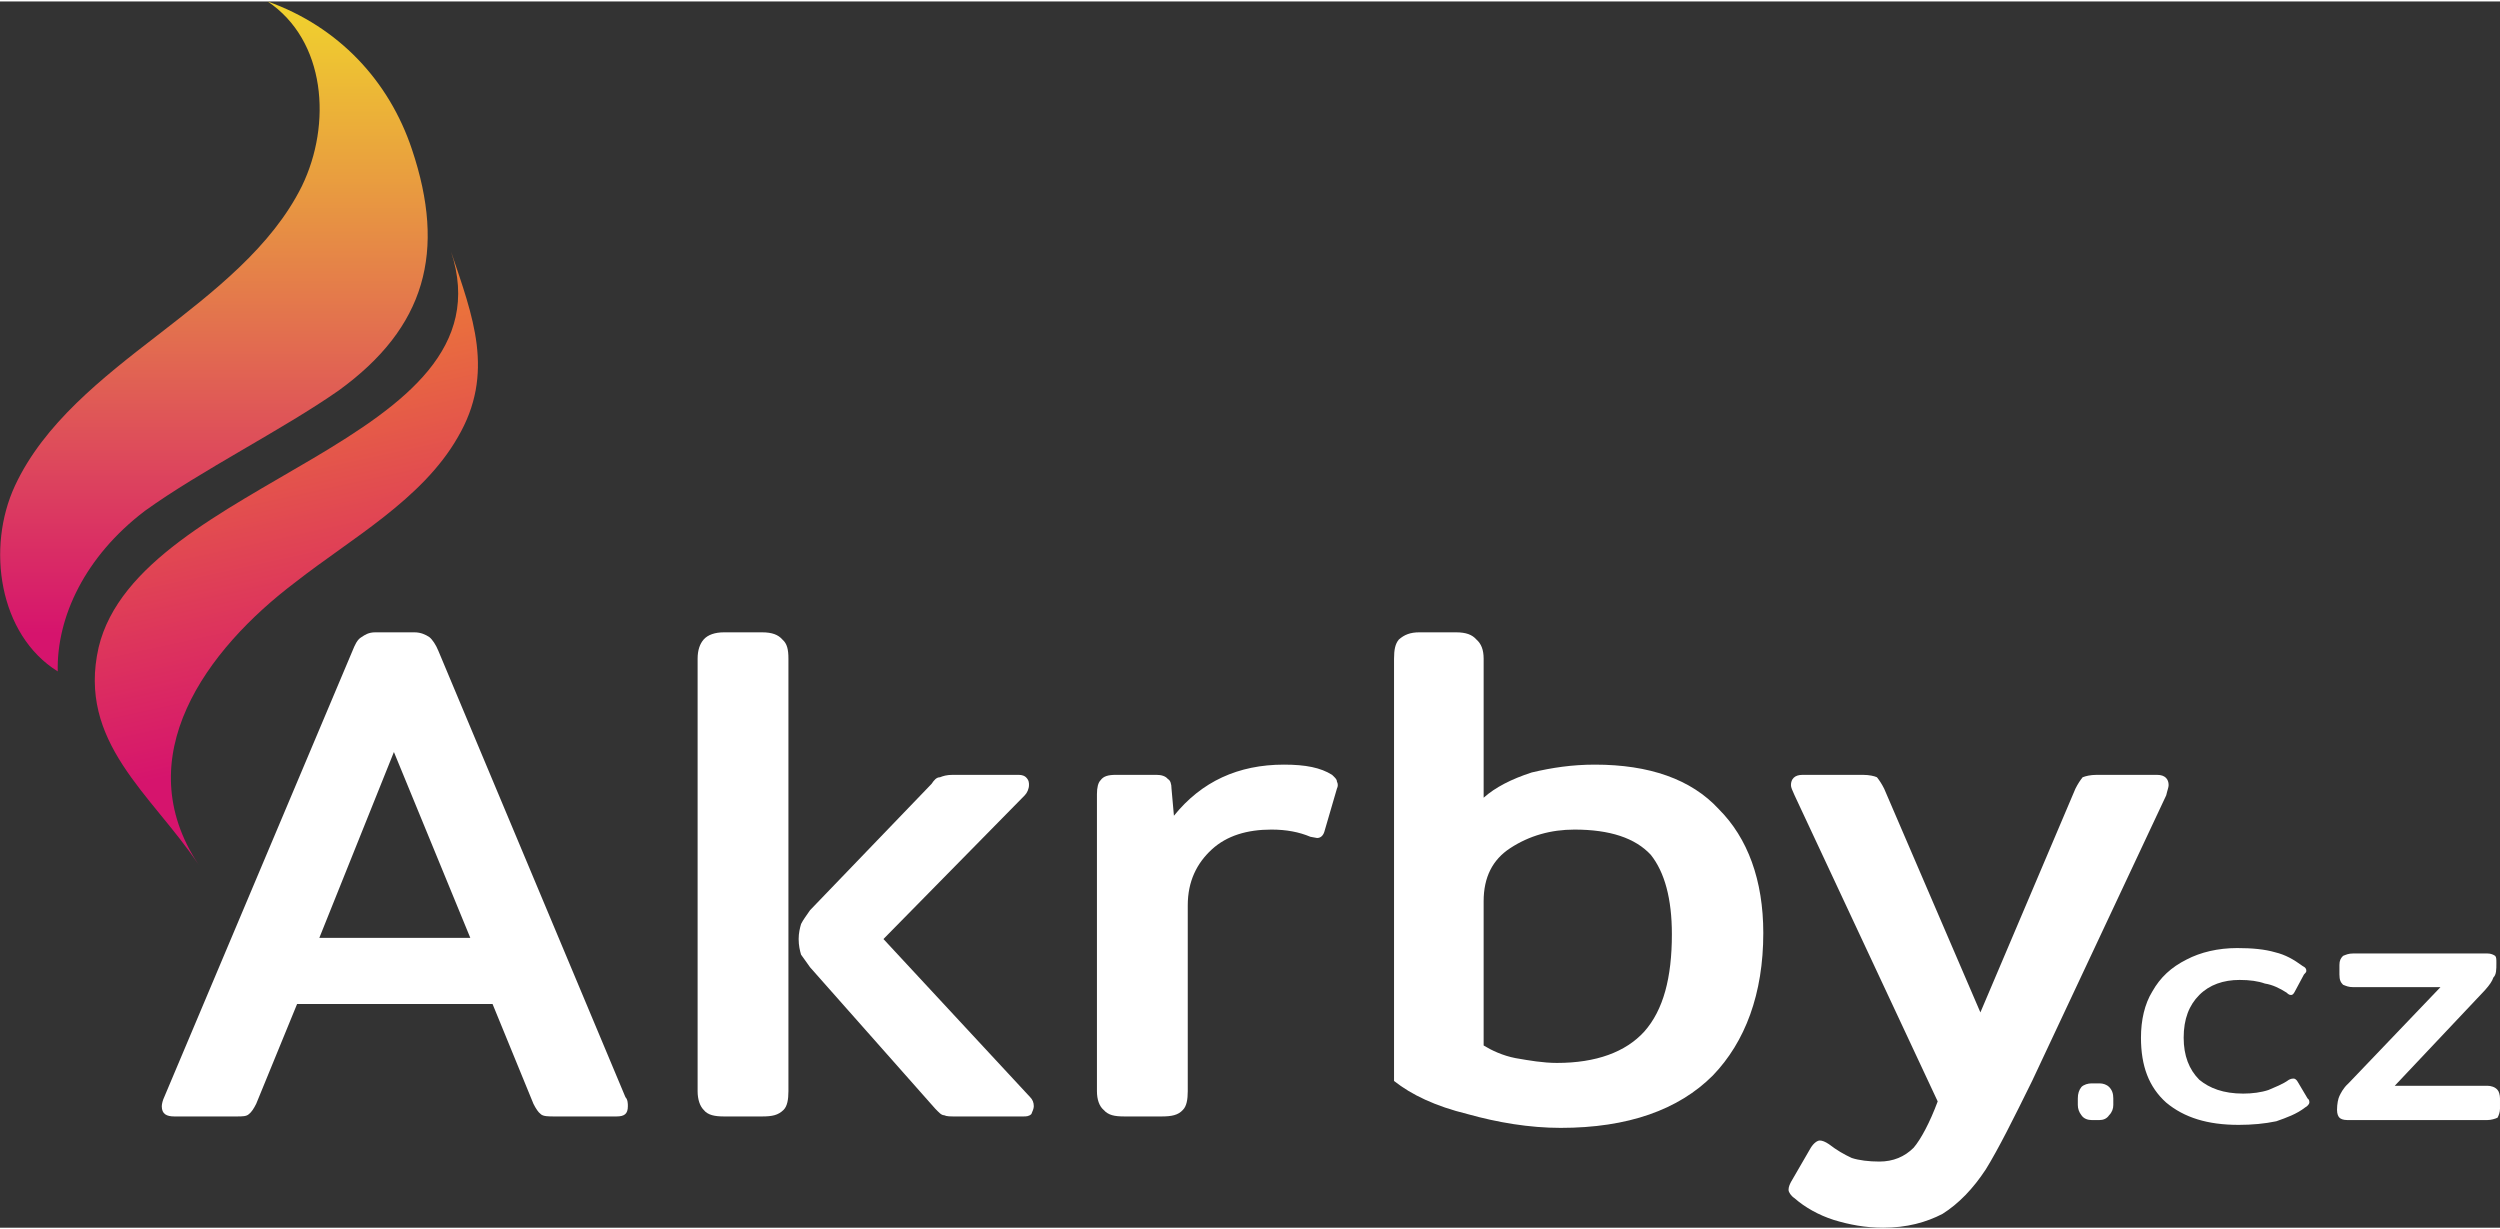
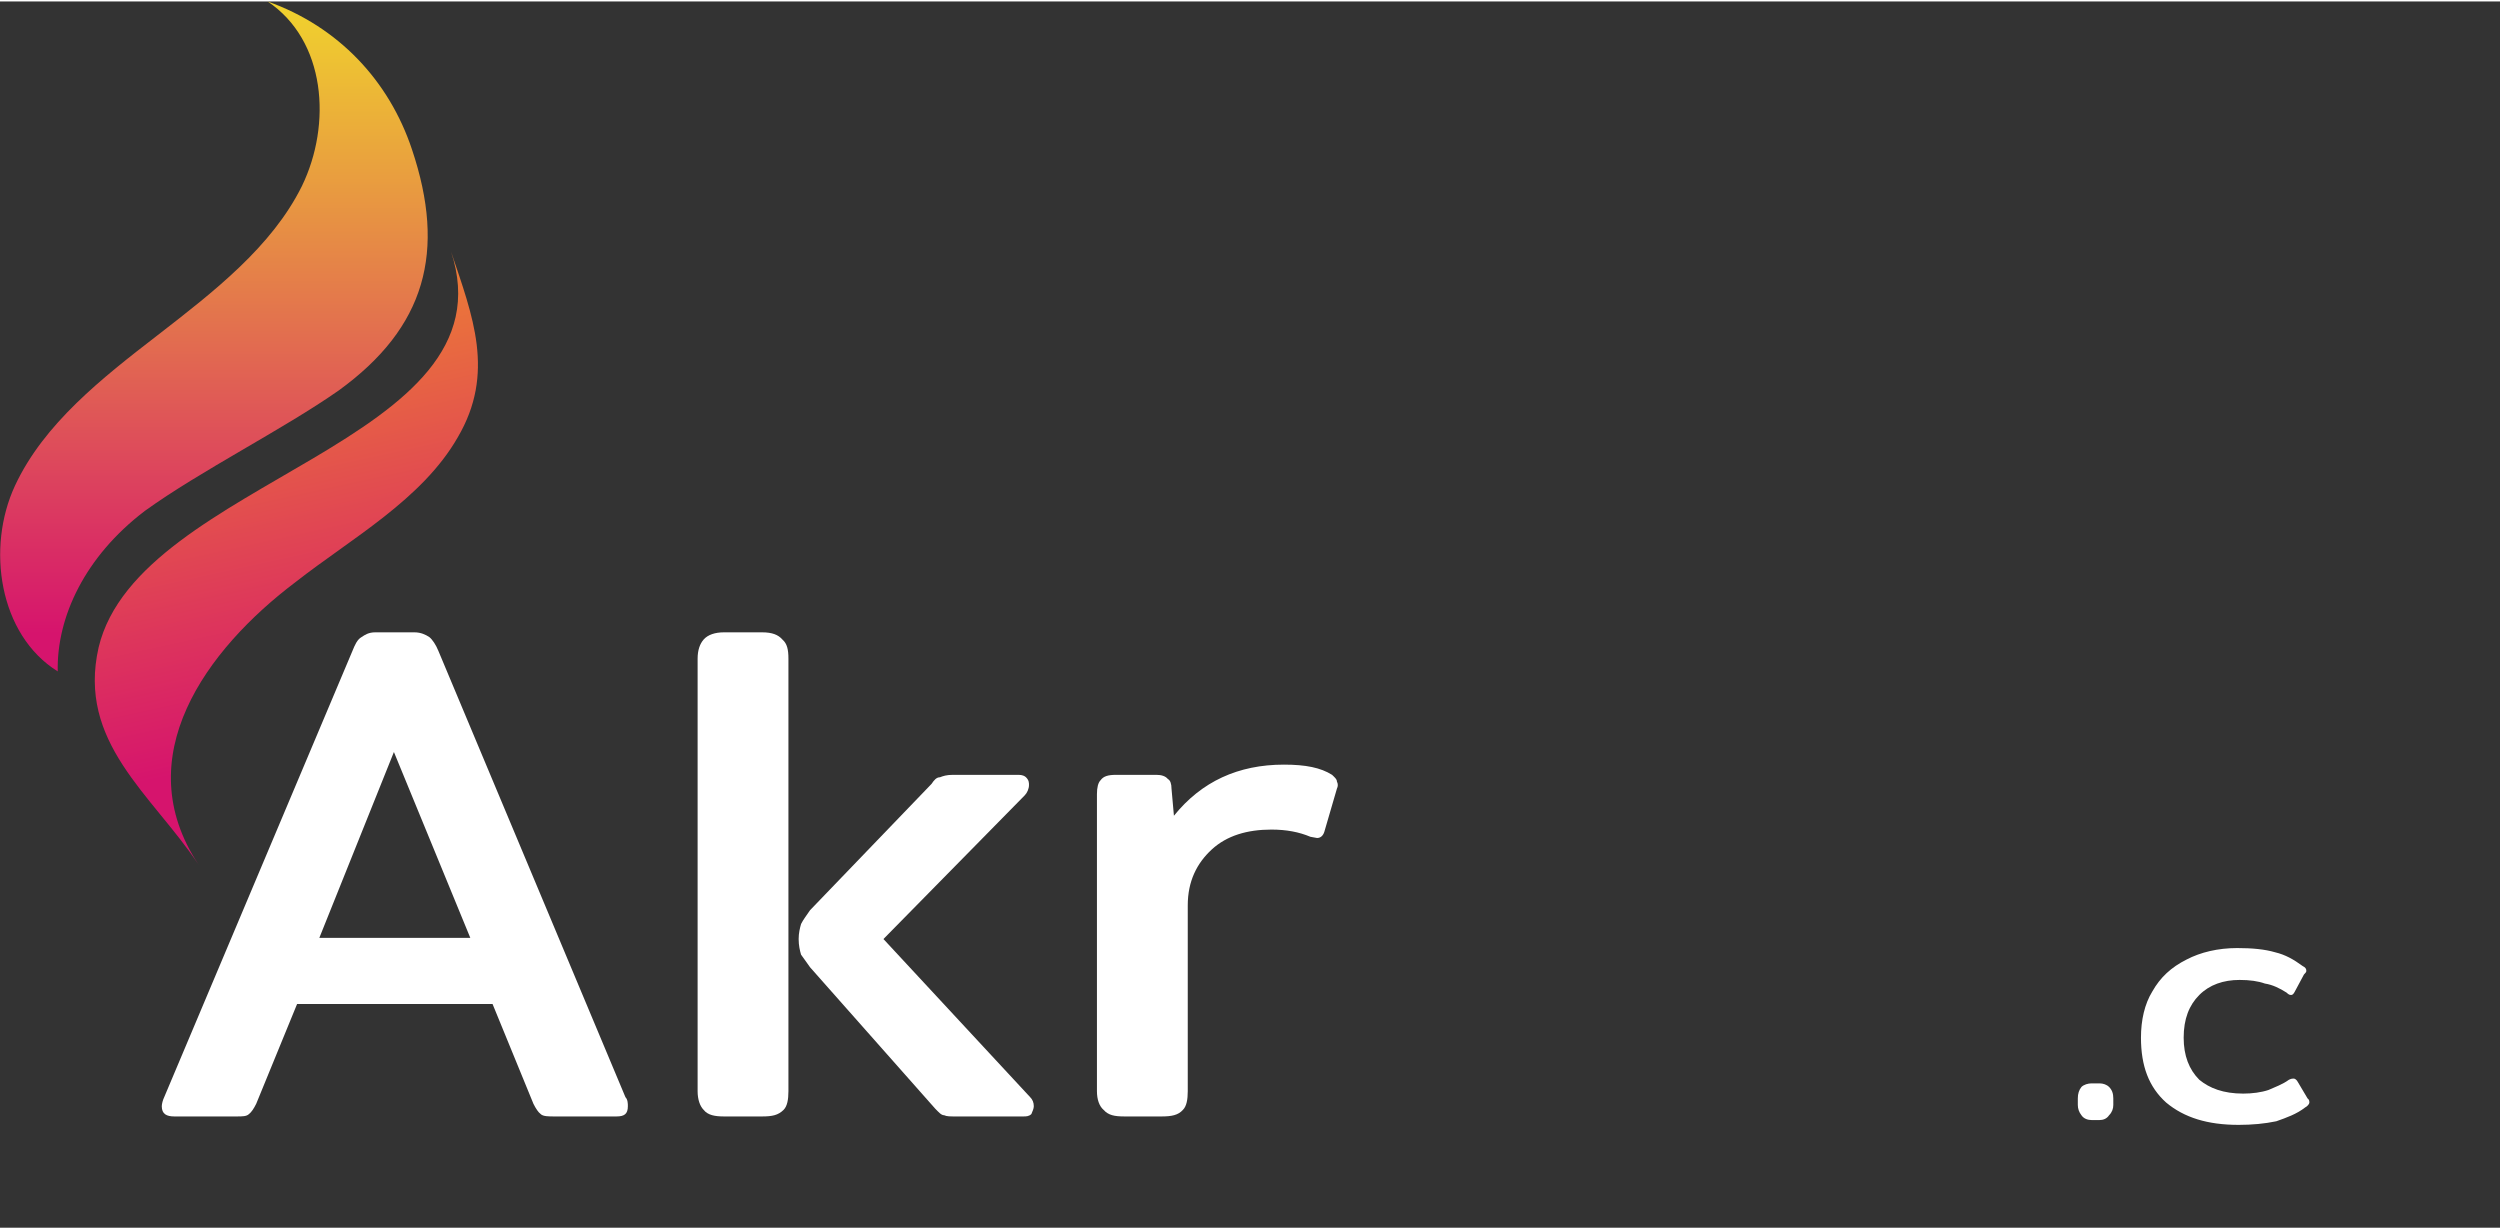
<svg xmlns="http://www.w3.org/2000/svg" xml:space="preserve" width="120px" height="59px" version="1.1" style="shape-rendering:geometricPrecision; text-rendering:geometricPrecision; image-rendering:optimizeQuality; fill-rule:evenodd; clip-rule:evenodd" viewBox="0 0 4.157 2.039">
  <rect x="0" y="0" width="4.157" height="2.039" fill="#333333" stroke="none" />
  <defs>
    <style type="text/css">
   
    .fil0 {fill:white;fill-rule:nonzero}
    .fil1 {fill:url(#id0)}
    .fil2 {fill:url(#id1)}
   
  </style>
    <linearGradient id="id0" gradientUnits="userSpaceOnUse" x1="0.217" y1="0" x2="0.217" y2="1.051">
      <stop offset="0" style="stop-opacity:1; stop-color:#F0D32D" />
      <stop offset="1" style="stop-opacity:1; stop-color:#D6146D" />
    </linearGradient>
    <linearGradient id="id1" gradientUnits="userSpaceOnUse" x1="0.229" y1="0.42" x2="0.413" y2="1.261">
      <stop offset="0" style="stop-opacity:1; stop-color:#F08E2D" />
      <stop offset="1" style="stop-opacity:1; stop-color:#D6146D" />
    </linearGradient>
  </defs>
  <g id="Layer_x0020_1">
    <g id="_1079917712">
      <g id="_1080390016">
        <path class="fil0" d="M0.29 1.854c-0.013,0 -0.021,-0.004 -0.021,-0.017 0,-0.004 0.002,-0.011 0.004,-0.015l0.313 -0.742c0.004,-0.01 0.008,-0.019 0.015,-0.023 0.006,-0.004 0.012,-0.008 0.023,-0.008l0.065 0c0.011,0 0.019,0.004 0.025,0.008 0.005,0.004 0.011,0.013 0.015,0.023l0.311 0.742c0.004,0.004 0.004,0.011 0.004,0.015 0,0.013 -0.006,0.017 -0.019,0.017l-0.103 0c-0.01,0 -0.019,0 -0.023,-0.004 -0.004,-0.003 -0.008,-0.009 -0.012,-0.017l-0.068 -0.166 -0.325 0 -0.068 0.166c-0.004,0.008 -0.008,0.014 -0.012,0.017 -0.004,0.004 -0.011,0.004 -0.021,0.004l-0.103 0 0 0zm0.492 -0.297l-0.127 -0.309 -0.124 0.309 0.251 0z" />
        <path class="fil0" d="M1.204 1.854c-0.015,0 -0.027,-0.002 -0.034,-0.011 -0.006,-0.006 -0.01,-0.017 -0.01,-0.031l0 -0.719c0,-0.015 0.004,-0.025 0.01,-0.032 0.007,-0.008 0.019,-0.012 0.034,-0.012l0.063 0c0.017,0 0.027,0.004 0.034,0.012 0.008,0.007 0.01,0.017 0.01,0.032l0 0.719c0,0.014 -0.002,0.025 -0.008,0.031 -0.009,0.009 -0.019,0.011 -0.036,0.011l-0.063 0 0 0zm0.385 0c-0.009,0 -0.015,0 -0.019,-0.002 -0.005,0 -0.009,-0.005 -0.015,-0.011l-0.208 -0.235c-0.006,-0.009 -0.011,-0.015 -0.015,-0.021 -0.002,-0.007 -0.004,-0.015 -0.004,-0.026 0,-0.01 0.002,-0.018 0.004,-0.025 0.004,-0.008 0.009,-0.014 0.015,-0.023l0.202 -0.21c0.004,-0.006 0.008,-0.011 0.014,-0.011 0.005,-0.002 0.011,-0.004 0.021,-0.004l0.11 0c0.006,0 0.01,0.002 0.012,0.004 0.005,0.005 0.005,0.009 0.005,0.013 0,0.006 -0.003,0.013 -0.007,0.017l-0.235 0.239 0.244 0.263c0.004,0.004 0.006,0.009 0.006,0.015 0,0.004 -0.002,0.008 -0.004,0.013 -0.004,0.004 -0.009,0.004 -0.013,0.004l-0.113 0 0 0z" />
        <path class="fil0" d="M1.87 1.854c-0.017,0 -0.027,-0.002 -0.035,-0.011 -0.007,-0.006 -0.011,-0.017 -0.011,-0.031l0 -0.494c0,-0.011 0.002,-0.019 0.006,-0.023 0.005,-0.007 0.013,-0.009 0.026,-0.009l0.067 0c0.008,0 0.015,0.002 0.019,0.007 0.004,0.002 0.006,0.008 0.006,0.016l0.004 0.045c0.046,-0.057 0.107,-0.085 0.183,-0.085 0.036,0 0.061,0.005 0.08,0.017 0.004,0.004 0.008,0.007 0.008,0.011 0.002,0.004 0.002,0.008 0,0.012l-0.021 0.072c-0.002,0.006 -0.006,0.01 -0.012,0.01l-0.011 -0.002c-0.019,-0.008 -0.04,-0.012 -0.065,-0.012 -0.04,0 -0.074,0.01 -0.099,0.033 -0.025,0.023 -0.04,0.053 -0.04,0.093l0 0.309c0,0.014 -0.002,0.025 -0.008,0.031 -0.008,0.009 -0.019,0.011 -0.036,0.011l-0.061 0 0 0z" />
-         <path class="fil0" d="M2.595 1.873c-0.052,0 -0.105,-0.009 -0.155,-0.023 -0.053,-0.013 -0.093,-0.032 -0.122,-0.055l0 -0.702c0,-0.015 0.002,-0.025 0.008,-0.032 0.009,-0.008 0.019,-0.012 0.034,-0.012l0.061 0c0.017,0 0.027,0.004 0.034,0.012 0.008,0.007 0.012,0.017 0.012,0.032l0 0.231c0.019,-0.017 0.046,-0.031 0.08,-0.042 0.034,-0.008 0.067,-0.013 0.105,-0.013 0.09,0 0.16,0.024 0.206,0.074 0.048,0.048 0.074,0.118 0.074,0.206 0,0.101 -0.03,0.181 -0.084,0.237 -0.057,0.057 -0.141,0.087 -0.253,0.087l0 0zm-0.006 -0.108c0.065,0 0.114,-0.018 0.145,-0.052 0.032,-0.036 0.046,-0.09 0.046,-0.162 0,-0.059 -0.012,-0.103 -0.035,-0.132 -0.026,-0.028 -0.068,-0.042 -0.127,-0.042 -0.039,0 -0.075,0.01 -0.107,0.031 -0.029,0.019 -0.044,0.048 -0.044,0.088l0 0.24c0.013,0.008 0.032,0.017 0.053,0.021 0.023,0.004 0.046,0.008 0.069,0.008l0 0z" />
-         <path class="fil0" d="M3.131 2.039c-0.029,0 -0.056,-0.005 -0.082,-0.013 -0.025,-0.008 -0.048,-0.021 -0.065,-0.036 -0.006,-0.004 -0.01,-0.01 -0.01,-0.014 0,-0.005 0.002,-0.009 0.004,-0.013l0.033 -0.057c0.005,-0.008 0.011,-0.012 0.015,-0.012 0.004,0 0.009,0.002 0.015,0.006 0.013,0.01 0.025,0.017 0.038,0.023 0.012,0.004 0.029,0.006 0.046,0.006 0.023,0 0.042,-0.008 0.057,-0.023 0.012,-0.014 0.027,-0.042 0.04,-0.077l-0.238 -0.509c-0.004,-0.009 -0.006,-0.013 -0.006,-0.017 0,-0.01 0.006,-0.017 0.019,-0.017l0.101 0c0.01,0 0.019,0.002 0.023,0.004 0.004,0.005 0.008,0.011 0.012,0.019l0.16 0.372 0.158 -0.372c0.004,-0.008 0.008,-0.014 0.012,-0.019 0.005,-0.002 0.013,-0.004 0.023,-0.004l0.101 0c0.013,0 0.019,0.007 0.019,0.017 0,0.004 -0.002,0.008 -0.004,0.017l-0.223 0.475c-0.031,0.063 -0.056,0.113 -0.077,0.147 -0.021,0.032 -0.045,0.057 -0.072,0.074 -0.027,0.014 -0.059,0.023 -0.099,0.023l0 0z" />
        <path class="fil1" d="M0.096 1.114c-0.098,-0.061 -0.119,-0.206 -0.071,-0.309 0.048,-0.103 0.145,-0.179 0.237,-0.25 0.093,-0.072 0.19,-0.147 0.24,-0.248 0.05,-0.103 0.04,-0.242 -0.057,-0.307 0.118,0.042 0.202,0.132 0.24,0.246 0.057,0.17 0.023,0.296 -0.122,0.401 -0.093,0.065 -0.229,0.133 -0.322,0.2 -0.1,0.076 -0.147,0.177 -0.145,0.267l0 0 0 0z" />
        <path class="fil2" d="M0.33 1.435c-0.078,-0.117 -0.202,-0.203 -0.166,-0.361 0.067,-0.28 0.691,-0.34 0.586,-0.658 0.036,0.107 0.074,0.202 0.011,0.309 -0.059,0.103 -0.177,0.168 -0.269,0.24 -0.15,0.113 -0.28,0.292 -0.162,0.47l0 0 0 0z" />
        <path class="fil0" d="M3.478 1.86c-0.006,0 -0.013,-0.002 -0.017,-0.008 -0.004,-0.005 -0.006,-0.011 -0.006,-0.017l0 -0.011c0,-0.008 0.002,-0.014 0.006,-0.019 0.004,-0.004 0.011,-0.006 0.017,-0.006l0.013 0c0.006,0 0.012,0.002 0.016,0.006 0.005,0.005 0.007,0.011 0.007,0.019l0 0.011c0,0.006 -0.002,0.012 -0.007,0.017 -0.004,0.006 -0.01,0.008 -0.016,0.008l-0.013 0z" />
        <path id="_1" class="fil0" d="M3.722 1.868c-0.051,0 -0.09,-0.012 -0.12,-0.037 -0.029,-0.026 -0.042,-0.061 -0.042,-0.108 0,-0.029 0.006,-0.056 0.019,-0.077 0.013,-0.023 0.031,-0.04 0.057,-0.053 0.023,-0.012 0.052,-0.019 0.084,-0.019 0.025,0 0.046,0.002 0.063,0.007 0.017,0.004 0.031,0.012 0.046,0.023 0.004,0.002 0.006,0.004 0.006,0.008 0,0.002 -0.002,0.004 -0.004,0.006l-0.015 0.028c-0.002,0.004 -0.004,0.006 -0.006,0.006 -0.002,0 -0.004,0 -0.008,-0.004 -0.011,-0.007 -0.023,-0.013 -0.036,-0.015 -0.011,-0.004 -0.025,-0.006 -0.042,-0.006 -0.027,0 -0.05,0.008 -0.067,0.025 -0.017,0.017 -0.026,0.04 -0.026,0.071 0,0.03 0.009,0.053 0.026,0.07 0.017,0.014 0.04,0.023 0.073,0.023 0.015,0 0.03,-0.002 0.042,-0.006 0.011,-0.005 0.023,-0.009 0.034,-0.017 0.004,-0.002 0.006,-0.002 0.008,-0.002 0.002,0 0.005,0.002 0.007,0.006l0.016 0.027c0.003,0.002 0.003,0.005 0.003,0.007 0,0.002 -0.003,0.006 -0.007,0.008 -0.014,0.011 -0.031,0.017 -0.048,0.023 -0.019,0.004 -0.04,0.006 -0.063,0.006l0 0z" />
-         <path id="_2" class="fil0" d="M3.903 1.86c-0.007,0 -0.011,-0.002 -0.013,-0.004 -0.002,-0.002 -0.004,-0.006 -0.004,-0.013 0,-0.01 0.002,-0.019 0.004,-0.023 0.002,-0.004 0.006,-0.013 0.015,-0.021l0.153 -0.16 -0.145 0c-0.008,0 -0.012,-0.002 -0.017,-0.004 -0.004,-0.004 -0.006,-0.008 -0.006,-0.017l0 -0.016c0,-0.007 0.002,-0.011 0.006,-0.015 0.005,-0.002 0.009,-0.004 0.017,-0.004l0.223 0c0.006,0 0.01,0.002 0.013,0.004 0.002,0.002 0.002,0.006 0.002,0.012 0,0.011 0,0.019 -0.005,0.024 -0.002,0.006 -0.006,0.012 -0.014,0.021l-0.15 0.159 0.154 0c0.006,0 0.013,0.002 0.017,0.007 0.002,0.002 0.004,0.008 0.004,0.014l0 0.017c0,0.006 -0.002,0.011 -0.004,0.015 -0.004,0.002 -0.011,0.004 -0.017,0.004l-0.233 0z" />
      </g>
    </g>
  </g>
</svg>